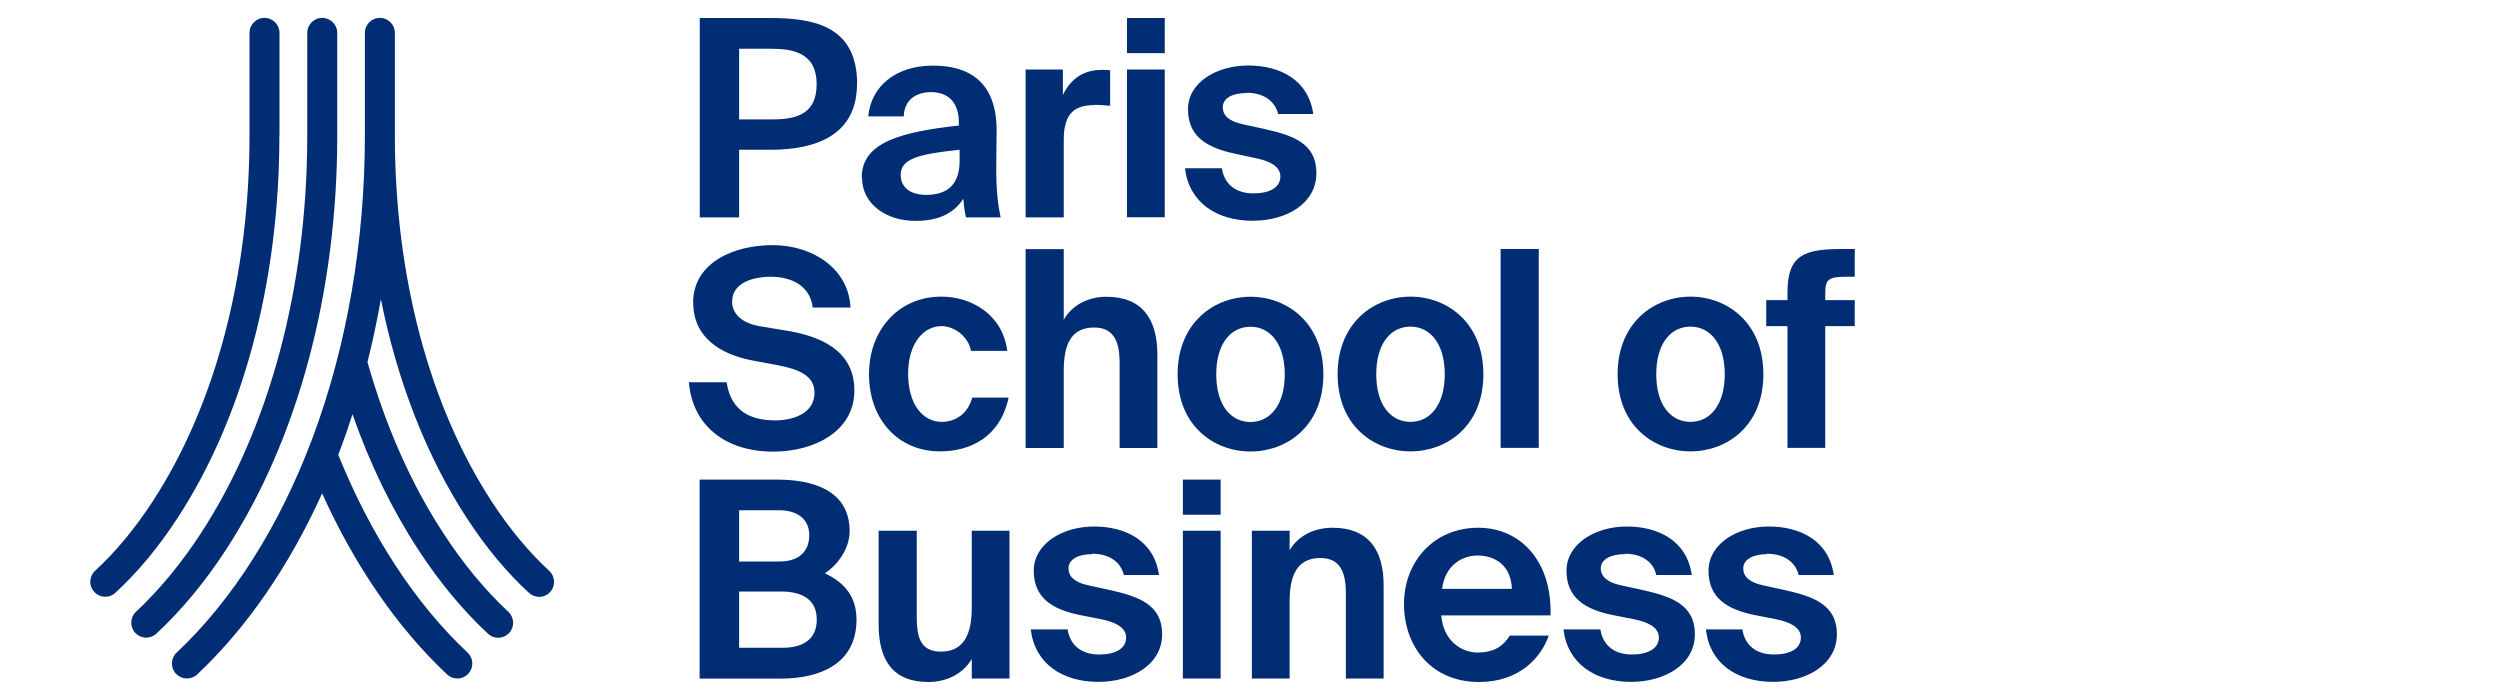
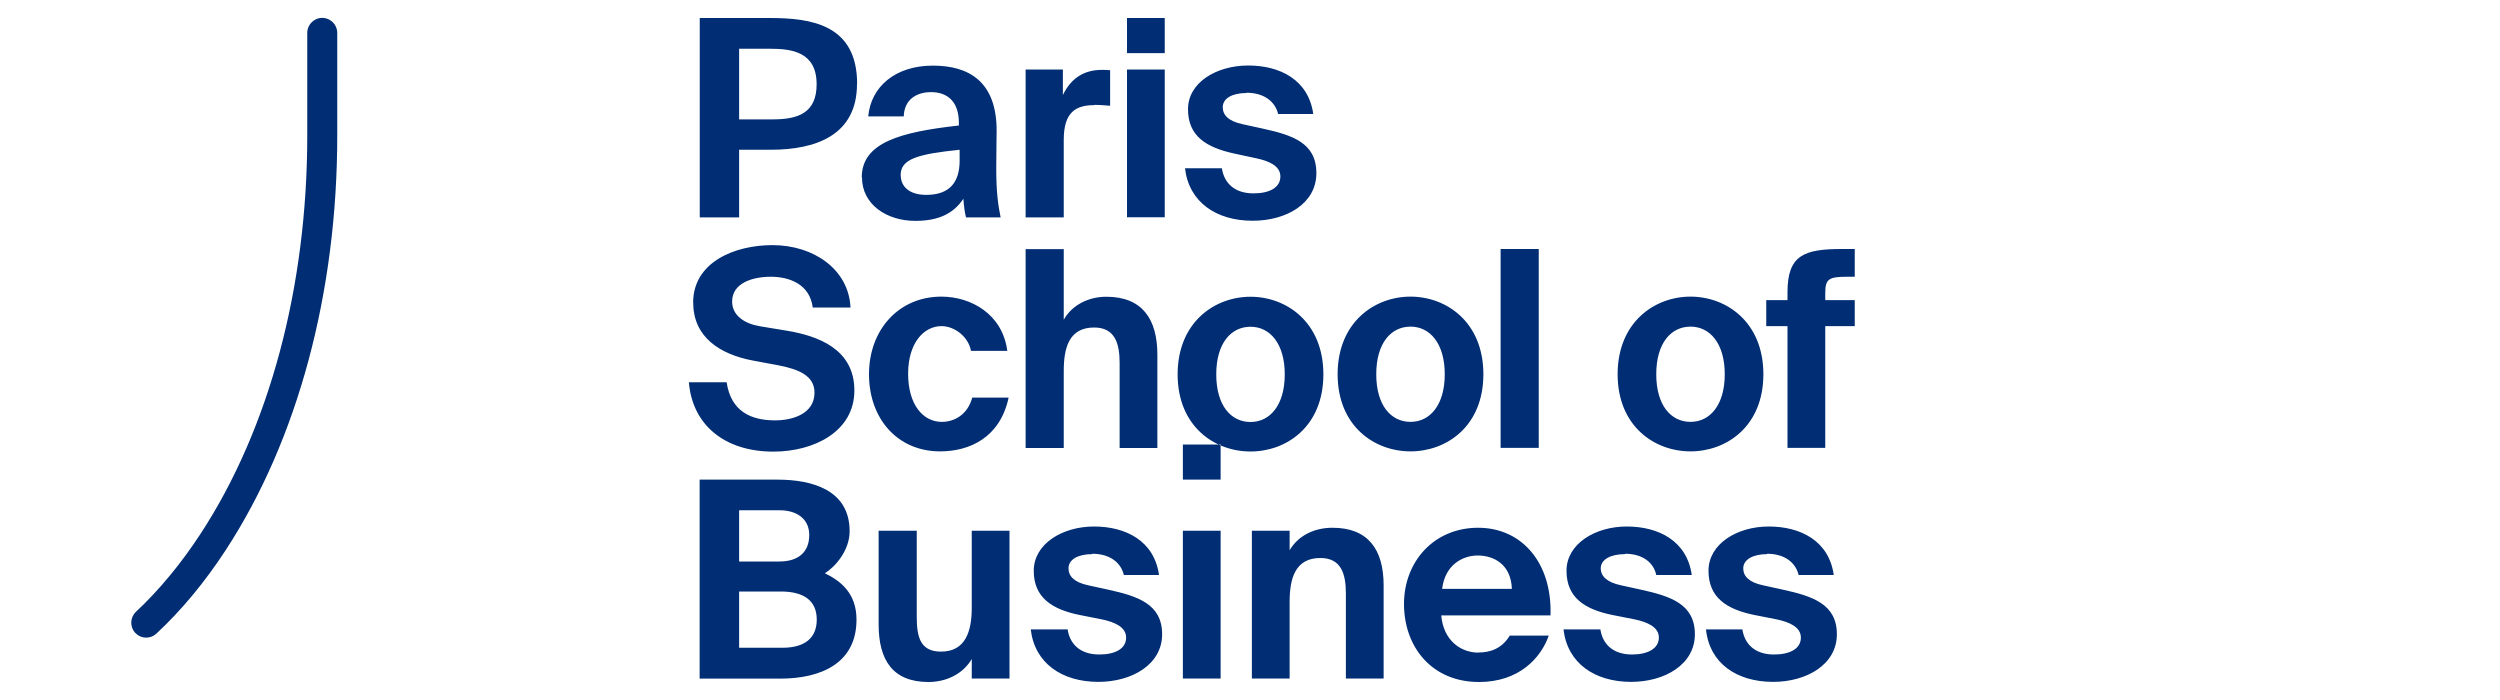
<svg xmlns="http://www.w3.org/2000/svg" id="Layer_1" data-name="Layer 1" viewBox="0 0 200 56">
  <defs>
    <style>
      .cls-1 {
        fill: #002d74;
      }
    </style>
  </defs>
-   <path class="cls-1" d="M135.24,23.73c2.88,0,5.83,2.04,5.83,6.21s-2.95,6.17-5.83,6.17-5.83-2.01-5.83-6.17,2.95-6.21,5.83-6.21ZM135.24,33.75c1.56,0,2.74-1.35,2.74-3.81s-1.18-3.81-2.74-3.81-2.74,1.32-2.74,3.81,1.18,3.81,2.74,3.81ZM112.84,23.73c2.88,0,5.83,2.04,5.83,6.21s-2.95,6.17-5.83,6.17-5.83-2.01-5.83-6.17,2.95-6.21,5.83-6.21ZM112.84,33.75c1.56,0,2.74-1.35,2.74-3.81s-1.18-3.81-2.74-3.81-2.74,1.32-2.74,3.81,1.18,3.81,2.74,3.81ZM141.37,44.33c-1.11,0-1.91.42-1.91,1.14,0,.62.45,1.11,1.56,1.35l1.6.35c2.36.52,4.33,1.14,4.33,3.57s-2.43,3.81-5.1,3.81c-2.91,0-5.1-1.49-5.37-4.2h2.91c.17,1.14.97,2.01,2.53,2.01,1.32,0,2.15-.49,2.15-1.35s-.94-1.25-1.94-1.46l-1.77-.35c-2.22-.45-3.68-1.39-3.68-3.54s2.29-3.54,4.82-3.54,4.82,1.14,5.2,3.88h-2.81c-.24-1.01-1.14-1.7-2.53-1.7h0v.03ZM130,44.33c-1.14,0-1.94.42-1.94,1.14,0,.62.49,1.11,1.6,1.35l1.6.35c2.36.52,4.33,1.14,4.33,3.57s-2.43,3.81-5.1,3.81c-2.91,0-5.1-1.49-5.41-4.2h2.95c.17,1.14.97,2.01,2.53,2.01,1.28,0,2.15-.49,2.15-1.35s-.94-1.25-1.94-1.46l-1.77-.35c-2.22-.45-3.68-1.39-3.68-3.54s2.29-3.54,4.82-3.54,4.82,1.14,5.2,3.88h-2.84c-.21-1.01-1.11-1.7-2.5-1.7h0v.03ZM118.28,52.2c.94,0,1.87-.31,2.5-1.35h3.12c-.62,1.77-2.36,3.71-5.58,3.71-3.78,0-6-2.81-6-6.24s2.43-6.1,5.93-6.1,5.93,2.81,5.79,7.01h-8.74c.17,2.01,1.56,2.98,2.98,2.98h0ZM115.37,47.11h5.58c-.07-1.98-1.46-2.67-2.74-2.67-1.14,0-2.6.69-2.84,2.67h0ZM106.6,42.22c2.84,0,4.09,1.73,4.09,4.61v7.45h-3.02v-6.8c0-1.53-.35-2.84-2.04-2.84-2.01,0-2.46,1.63-2.46,3.5v6.14h-3.02v-11.82h3.02v1.56c.69-1.18,1.98-1.8,3.43-1.8h0ZM94.63,38.37v2.81h3.02v-2.81h-3.02ZM94.63,42.46v11.82h3.02v-11.82h-3.02ZM87.39,44.33c-1.14,0-1.91.42-1.91,1.14,0,.62.45,1.11,1.56,1.35l1.6.35c2.36.52,4.33,1.14,4.33,3.57s-2.43,3.81-5.1,3.81c-2.91,0-5.1-1.49-5.41-4.2h2.95c.17,1.14.97,2.01,2.53,2.01,1.32,0,2.15-.49,2.15-1.35s-.94-1.25-1.94-1.46l-1.77-.35c-2.22-.45-3.68-1.39-3.68-3.54s2.29-3.54,4.82-3.54,4.82,1.14,5.2,3.88h-2.81c-.24-1.01-1.14-1.7-2.53-1.7h0v.03ZM74.28,54.56c-2.84,0-3.99-1.73-3.99-4.61v-7.49h3.05v6.83c0,1.56.21,2.84,1.94,2.84,1.98,0,2.46-1.66,2.46-3.5v-6.17h3.02v11.82h-3.02v-1.56c-.69,1.18-2.01,1.84-3.47,1.84h0ZM55.97,38.37h6.21c2.81,0,5.79.83,5.79,4.13,0,1.53-1.14,2.84-1.98,3.36,1.21.59,2.53,1.56,2.53,3.71,0,3.47-2.81,4.72-6.1,4.72h-6.45v-15.91h0ZM59.13,44.92h3.22c1.49,0,2.39-.73,2.39-2.12,0-1.25-.94-1.98-2.39-1.98h-3.22v4.09h0ZM59.13,51.82h3.47c1.8,0,2.74-.8,2.74-2.25s-.94-2.25-2.88-2.25h-3.33v4.51h0ZM147.37,19.92h1.01v2.22h-.59c-1.49,0-1.77.17-1.77,1.32v.55h2.36v2.08h-2.36v9.74h-3.02v-9.74h-1.7v-2.08h1.7v-.66c0-2.98,1.39-3.43,4.37-3.43h0ZM120.05,19.92v15.91h3.05v-15.91s-3.05,0-3.05,0ZM100.04,23.74c2.88,0,5.83,2.04,5.83,6.21s-2.95,6.17-5.83,6.17-5.83-2.01-5.83-6.17,2.95-6.21,5.83-6.21ZM100.04,33.76c1.56,0,2.74-1.35,2.74-3.81s-1.18-3.81-2.74-3.81-2.74,1.32-2.74,3.81,1.18,3.81,2.74,3.81ZM88.5,23.74c2.84,0,4.09,1.73,4.09,4.65v7.45h-3.02v-6.8c0-1.53-.35-2.84-2.04-2.84-2.01,0-2.43,1.63-2.43,3.47v6.17h-3.05v-15.91h3.05v5.65c.66-1.18,1.98-1.84,3.4-1.84h0ZM80.59,28.07h-2.91c-.21-1.14-1.32-1.98-2.36-1.98-1.42,0-2.67,1.35-2.67,3.81s1.18,3.85,2.7,3.85c.94,0,2.04-.52,2.43-1.94h2.91c-.69,3.22-3.15,4.3-5.48,4.3-3.4,0-5.69-2.6-5.69-6.17s2.39-6.21,5.79-6.21c2.36,0,4.89,1.39,5.27,4.33h.01ZM55.45,24.22c0-3.26,3.33-4.61,6.35-4.61,3.29,0,6.1,1.94,6.24,4.99h-3.02c-.24-1.87-1.87-2.46-3.36-2.46s-3.09.52-3.09,1.98c0,1.11.97,1.77,2.22,1.98l2.12.35c2.57.42,5.44,1.49,5.44,4.79s-3.26,4.89-6.48,4.89c-3.88,0-6.48-2.12-6.76-5.55h3.02c.35,2.36,1.98,3.05,3.88,3.05,1.39,0,3.15-.52,3.15-2.22,0-1.35-1.25-1.87-2.91-2.19l-2.04-.38c-2.57-.49-4.75-1.84-4.75-4.61h-.01ZM99.73,7.44c-1.14,0-1.91.42-1.91,1.14,0,.62.45,1.11,1.56,1.35l1.6.35c2.36.52,4.33,1.11,4.33,3.57s-2.43,3.81-5.1,3.81c-2.91,0-5.1-1.49-5.41-4.2h2.95c.17,1.14.97,2.01,2.53,2.01,1.32,0,2.15-.49,2.15-1.35s-.94-1.25-1.94-1.46l-1.77-.38c-2.22-.49-3.68-1.39-3.68-3.54s2.29-3.5,4.82-3.5,4.82,1.14,5.2,3.88h-2.81c-.24-1.01-1.14-1.7-2.53-1.7h0v.02ZM90.16,1.44v2.81h3.02V1.44h-3.02ZM90.16,5.56v11.82h3.02V5.56h-3.02ZM87.56,8.41c-1.49,0-2.46.55-2.46,2.77v6.21h-3.05V5.56h2.98v2.04c.69-1.42,1.77-2.01,3.12-2.01.21,0,.49,0,.66.03v2.84c-.42-.03-.8-.07-1.25-.07v.02ZM68.94,14.2c0-2.81,3.12-3.64,7.77-4.16v-.21c0-1.8-1.01-2.46-2.22-2.46s-2.15.62-2.19,1.94h-2.84c.21-2.36,2.15-4.06,5.17-4.06,2.81,0,5.1,1.21,5.1,5.2,0,.38-.03,1.94-.03,3.02,0,1.87.14,2.91.35,3.92h-2.77c-.1-.38-.17-.9-.21-1.49-.83,1.25-2.08,1.77-3.85,1.77-2.29,0-4.26-1.32-4.26-3.47h-.02ZM72.06,14.03c0,.87.66,1.56,2.04,1.56,1.87,0,2.67-1.01,2.67-2.74v-.87c-3.36.35-4.72.73-4.72,2.04h.01ZM68.56,6.71c0,4.09-3.26,5.27-6.9,5.27h-2.53v5.41h-3.15V1.44h5.58c3.29,0,7.01.49,7.01,5.27h-.01ZM59.13,3.9v5.65h2.7c1.98,0,3.5-.49,3.5-2.81,0-2.6-2.01-2.84-3.71-2.84h-2.5,0ZM26.98,10.86V2.63c0-.66-.54-1.2-1.2-1.2s-1.2.54-1.2,1.2v8.22c0,12.12-3.03,23.42-8.52,31.83-1.58,2.42-3.33,4.53-5.18,6.26-.48.45-.51,1.21-.06,1.69h0c.23.24.54.38.88.38.29,0,.59-.11.81-.32,2-1.86,3.87-4.11,5.56-6.7,5.74-8.8,8.91-20.56,8.91-33.14h0Z" />
-   <path class="cls-1" d="M22.36,10.86V2.63c0-.66-.54-1.2-1.2-1.2s-1.2.54-1.2,1.2v8.22c0,11.23-2.76,21.64-7.77,29.3-1.42,2.17-2.96,4.02-4.58,5.51-.49.45-.52,1.2-.07,1.69.23.25.55.39.88.39.29,0,.58-.1.81-.32,1.77-1.62,3.44-3.63,4.96-5.96,5.26-8.05,8.16-18.92,8.16-30.61h.01ZM43.94,45.67c-1.62-1.49-3.16-3.34-4.58-5.51-5.01-7.67-7.77-18.07-7.77-29.3V2.63c0-.66-.54-1.2-1.2-1.2s-1.2.54-1.2,1.2v8.22c0,8.49-1.44,16.83-4.17,24.14-2.63,7.04-6.4,13-10.89,17.22-.48.45-.51,1.21-.05,1.69.45.48,1.21.51,1.69.06h0c3.96-3.72,7.37-8.68,10-14.49,2.62,5.81,6.05,10.78,10,14.49.22.21.51.32.82.32s.64-.13.87-.38c.45-.48.43-1.23-.05-1.69h0c-4.19-3.93-7.76-9.4-10.35-15.83.07-.18.14-.36.21-.55.33-.88.64-1.78.93-2.69,1.39,3.98,3.16,7.62,5.28,10.86,1.69,2.59,3.56,4.84,5.56,6.7.23.21.52.32.81.32.32,0,.64-.13.88-.38.45-.48.42-1.24-.06-1.69h0c-1.85-1.73-3.6-3.83-5.18-6.26-2.6-3.97-4.64-8.59-6.09-13.72.41-1.65.77-3.33,1.07-5.04,1.32,6.6,3.66,12.6,6.89,17.54,1.52,2.33,3.19,4.34,4.96,5.96.23.21.52.32.81.32.32,0,.65-.13.88-.39.45-.49.41-1.24-.07-1.69h0Z" />
+   <path class="cls-1" d="M135.24,23.73c2.88,0,5.83,2.04,5.83,6.21s-2.95,6.17-5.83,6.17-5.83-2.01-5.83-6.17,2.95-6.21,5.83-6.21ZM135.24,33.75c1.56,0,2.74-1.35,2.74-3.81s-1.18-3.81-2.74-3.81-2.74,1.32-2.74,3.81,1.18,3.81,2.74,3.81ZM112.84,23.73c2.88,0,5.83,2.04,5.83,6.21s-2.95,6.17-5.83,6.17-5.83-2.01-5.83-6.17,2.95-6.21,5.83-6.21ZM112.84,33.75c1.56,0,2.74-1.35,2.74-3.81s-1.18-3.81-2.74-3.81-2.74,1.32-2.74,3.81,1.18,3.81,2.74,3.81ZM141.37,44.33c-1.11,0-1.91.42-1.91,1.14,0,.62.45,1.11,1.56,1.35l1.6.35c2.36.52,4.33,1.14,4.33,3.57s-2.43,3.81-5.1,3.81c-2.91,0-5.1-1.49-5.37-4.2h2.91c.17,1.14.97,2.01,2.53,2.01,1.32,0,2.15-.49,2.15-1.35s-.94-1.25-1.94-1.46l-1.77-.35c-2.22-.45-3.68-1.39-3.68-3.54s2.29-3.54,4.82-3.54,4.82,1.14,5.2,3.88h-2.81c-.24-1.01-1.14-1.7-2.53-1.7h0v.03ZM130,44.33c-1.14,0-1.94.42-1.94,1.14,0,.62.49,1.11,1.6,1.35l1.6.35c2.36.52,4.33,1.14,4.33,3.57s-2.43,3.81-5.1,3.81c-2.91,0-5.1-1.49-5.41-4.2h2.95c.17,1.14.97,2.01,2.53,2.01,1.28,0,2.15-.49,2.15-1.35s-.94-1.25-1.94-1.46l-1.77-.35c-2.22-.45-3.68-1.39-3.68-3.54s2.29-3.54,4.82-3.54,4.82,1.14,5.2,3.88h-2.84c-.21-1.01-1.11-1.7-2.5-1.7h0v.03ZM118.28,52.2c.94,0,1.87-.31,2.5-1.35h3.12c-.62,1.77-2.36,3.71-5.58,3.71-3.78,0-6-2.81-6-6.24s2.43-6.1,5.93-6.1,5.93,2.81,5.79,7.01h-8.74c.17,2.01,1.56,2.98,2.98,2.98h0ZM115.37,47.11h5.58c-.07-1.98-1.46-2.67-2.74-2.67-1.14,0-2.6.69-2.84,2.67h0ZM106.6,42.22c2.84,0,4.09,1.73,4.09,4.61v7.45h-3.02v-6.8c0-1.53-.35-2.84-2.04-2.84-2.01,0-2.46,1.63-2.46,3.5v6.14h-3.02v-11.82h3.02v1.56c.69-1.18,1.98-1.8,3.43-1.8h0ZM94.63,38.37h3.02v-2.81h-3.02ZM94.63,42.46v11.82h3.02v-11.82h-3.02ZM87.39,44.33c-1.14,0-1.91.42-1.91,1.14,0,.62.45,1.11,1.56,1.35l1.6.35c2.36.52,4.33,1.14,4.33,3.57s-2.43,3.81-5.1,3.81c-2.91,0-5.1-1.49-5.41-4.2h2.95c.17,1.14.97,2.01,2.53,2.01,1.32,0,2.15-.49,2.15-1.35s-.94-1.25-1.94-1.46l-1.77-.35c-2.22-.45-3.68-1.39-3.68-3.54s2.29-3.54,4.82-3.54,4.82,1.14,5.2,3.88h-2.81c-.24-1.01-1.14-1.7-2.53-1.7h0v.03ZM74.28,54.56c-2.84,0-3.99-1.73-3.99-4.61v-7.49h3.05v6.83c0,1.56.21,2.84,1.94,2.84,1.98,0,2.46-1.66,2.46-3.5v-6.17h3.02v11.82h-3.02v-1.56c-.69,1.18-2.01,1.84-3.47,1.84h0ZM55.97,38.37h6.21c2.81,0,5.79.83,5.79,4.13,0,1.53-1.14,2.84-1.98,3.36,1.21.59,2.53,1.56,2.53,3.71,0,3.47-2.81,4.72-6.1,4.72h-6.45v-15.91h0ZM59.13,44.92h3.22c1.49,0,2.39-.73,2.39-2.12,0-1.25-.94-1.98-2.39-1.98h-3.22v4.09h0ZM59.13,51.82h3.47c1.8,0,2.74-.8,2.74-2.25s-.94-2.25-2.88-2.25h-3.33v4.51h0ZM147.37,19.92h1.01v2.22h-.59c-1.49,0-1.77.17-1.77,1.32v.55h2.36v2.08h-2.36v9.74h-3.02v-9.74h-1.7v-2.08h1.7v-.66c0-2.98,1.39-3.43,4.37-3.43h0ZM120.05,19.92v15.91h3.05v-15.91s-3.05,0-3.05,0ZM100.04,23.74c2.88,0,5.83,2.04,5.83,6.21s-2.95,6.17-5.83,6.17-5.83-2.01-5.83-6.17,2.95-6.21,5.83-6.21ZM100.04,33.76c1.56,0,2.74-1.35,2.74-3.81s-1.18-3.81-2.74-3.81-2.74,1.32-2.74,3.81,1.18,3.81,2.74,3.81ZM88.5,23.74c2.84,0,4.09,1.73,4.09,4.65v7.45h-3.02v-6.8c0-1.53-.35-2.84-2.04-2.84-2.01,0-2.43,1.63-2.43,3.47v6.17h-3.05v-15.91h3.05v5.65c.66-1.18,1.98-1.84,3.4-1.84h0ZM80.59,28.07h-2.91c-.21-1.14-1.32-1.98-2.36-1.98-1.42,0-2.67,1.35-2.67,3.81s1.18,3.85,2.7,3.85c.94,0,2.04-.52,2.43-1.94h2.91c-.69,3.22-3.15,4.3-5.48,4.3-3.4,0-5.69-2.6-5.69-6.17s2.39-6.21,5.79-6.21c2.36,0,4.89,1.39,5.27,4.33h.01ZM55.45,24.22c0-3.26,3.33-4.61,6.35-4.61,3.29,0,6.1,1.94,6.24,4.99h-3.02c-.24-1.87-1.87-2.46-3.36-2.46s-3.09.52-3.09,1.98c0,1.11.97,1.77,2.22,1.98l2.12.35c2.57.42,5.44,1.49,5.44,4.79s-3.26,4.89-6.48,4.89c-3.88,0-6.48-2.12-6.76-5.55h3.02c.35,2.36,1.98,3.05,3.88,3.05,1.39,0,3.15-.52,3.15-2.22,0-1.35-1.25-1.87-2.91-2.19l-2.04-.38c-2.57-.49-4.75-1.84-4.75-4.61h-.01ZM99.73,7.44c-1.14,0-1.91.42-1.91,1.14,0,.62.45,1.11,1.56,1.35l1.6.35c2.36.52,4.33,1.11,4.33,3.57s-2.43,3.81-5.1,3.81c-2.91,0-5.1-1.49-5.41-4.2h2.95c.17,1.14.97,2.01,2.53,2.01,1.32,0,2.15-.49,2.15-1.35s-.94-1.25-1.94-1.46l-1.77-.38c-2.22-.49-3.68-1.39-3.68-3.54s2.29-3.5,4.82-3.5,4.82,1.14,5.2,3.88h-2.81c-.24-1.01-1.14-1.7-2.53-1.7h0v.02ZM90.16,1.44v2.81h3.02V1.44h-3.02ZM90.16,5.56v11.82h3.02V5.56h-3.02ZM87.56,8.41c-1.49,0-2.46.55-2.46,2.77v6.21h-3.05V5.56h2.98v2.04c.69-1.42,1.77-2.01,3.12-2.01.21,0,.49,0,.66.03v2.84c-.42-.03-.8-.07-1.25-.07v.02ZM68.94,14.2c0-2.81,3.12-3.64,7.77-4.16v-.21c0-1.8-1.01-2.46-2.22-2.46s-2.15.62-2.19,1.94h-2.84c.21-2.36,2.15-4.06,5.17-4.06,2.81,0,5.1,1.21,5.1,5.2,0,.38-.03,1.94-.03,3.02,0,1.87.14,2.91.35,3.92h-2.77c-.1-.38-.17-.9-.21-1.49-.83,1.25-2.08,1.77-3.85,1.77-2.29,0-4.26-1.32-4.26-3.47h-.02ZM72.06,14.03c0,.87.66,1.56,2.04,1.56,1.87,0,2.67-1.01,2.67-2.74v-.87c-3.36.35-4.72.73-4.72,2.04h.01ZM68.56,6.71c0,4.09-3.26,5.27-6.9,5.27h-2.53v5.41h-3.15V1.44h5.58c3.29,0,7.01.49,7.01,5.27h-.01ZM59.13,3.9v5.65h2.7c1.98,0,3.5-.49,3.5-2.81,0-2.6-2.01-2.84-3.71-2.84h-2.5,0ZM26.98,10.86V2.63c0-.66-.54-1.2-1.2-1.2s-1.2.54-1.2,1.2v8.22c0,12.12-3.03,23.42-8.52,31.83-1.58,2.42-3.33,4.53-5.18,6.26-.48.45-.51,1.21-.06,1.69h0c.23.24.54.38.88.38.29,0,.59-.11.81-.32,2-1.86,3.87-4.11,5.56-6.7,5.74-8.8,8.91-20.56,8.91-33.14h0Z" />
</svg>